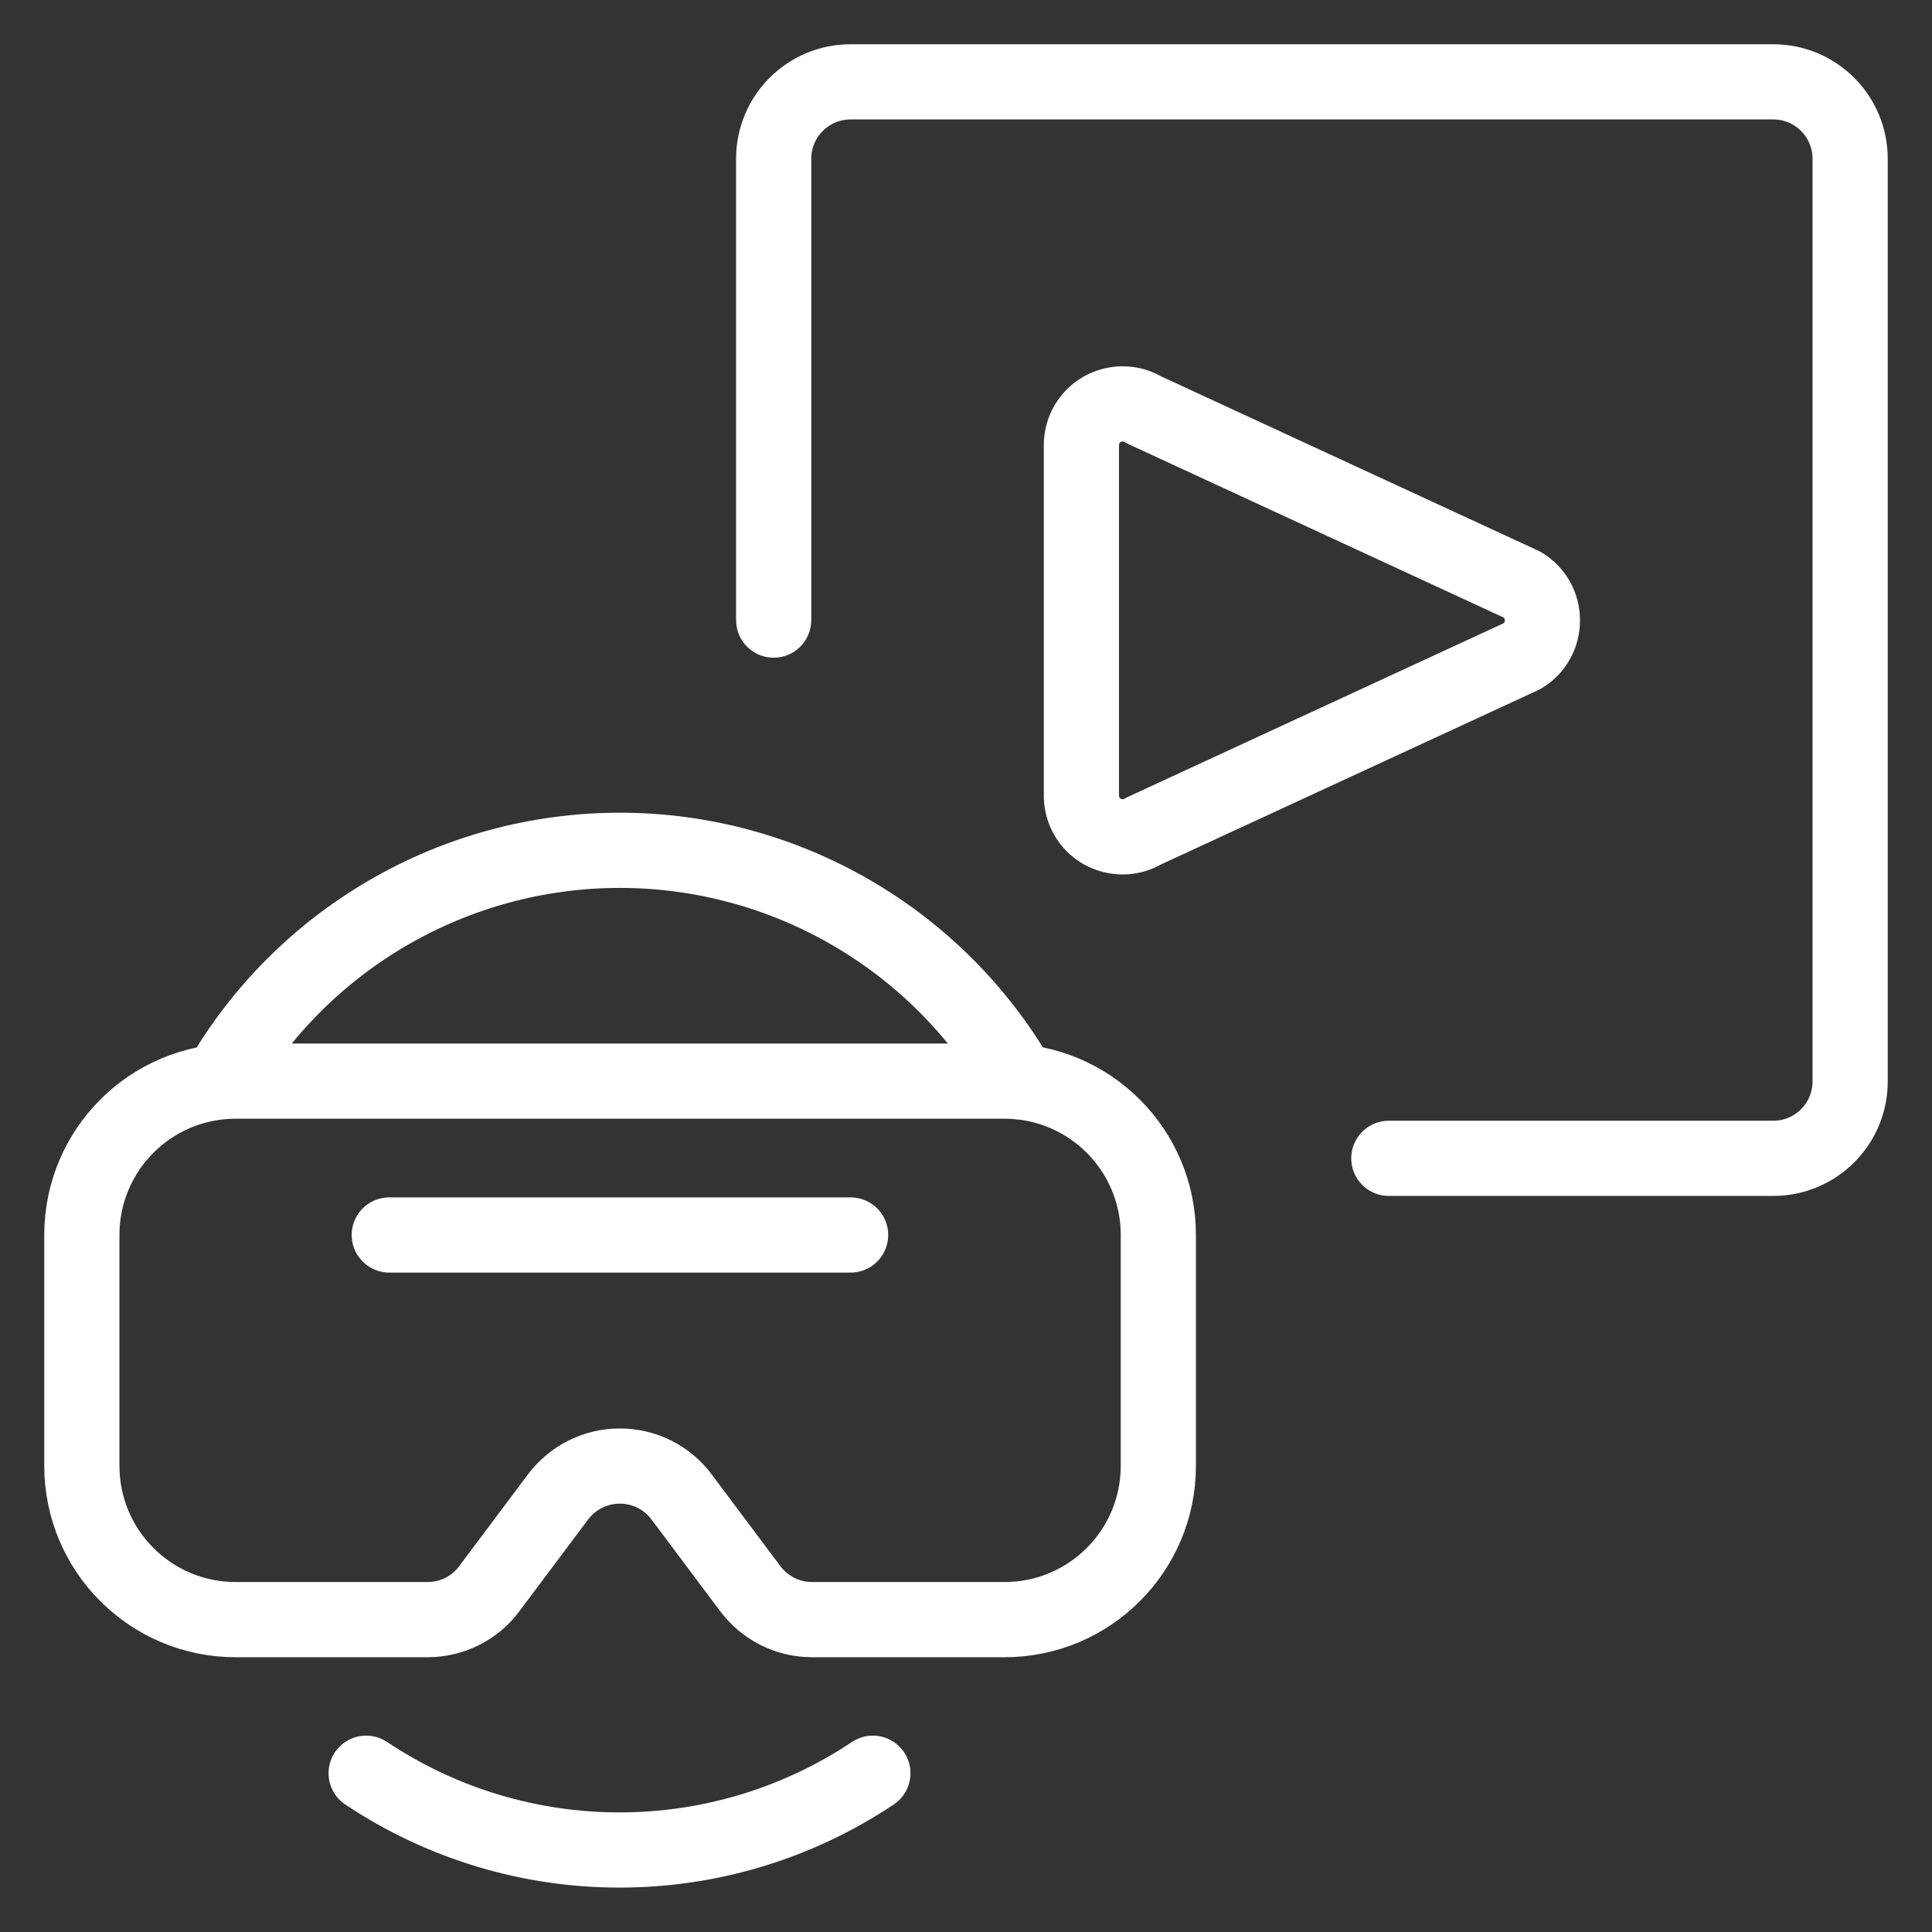
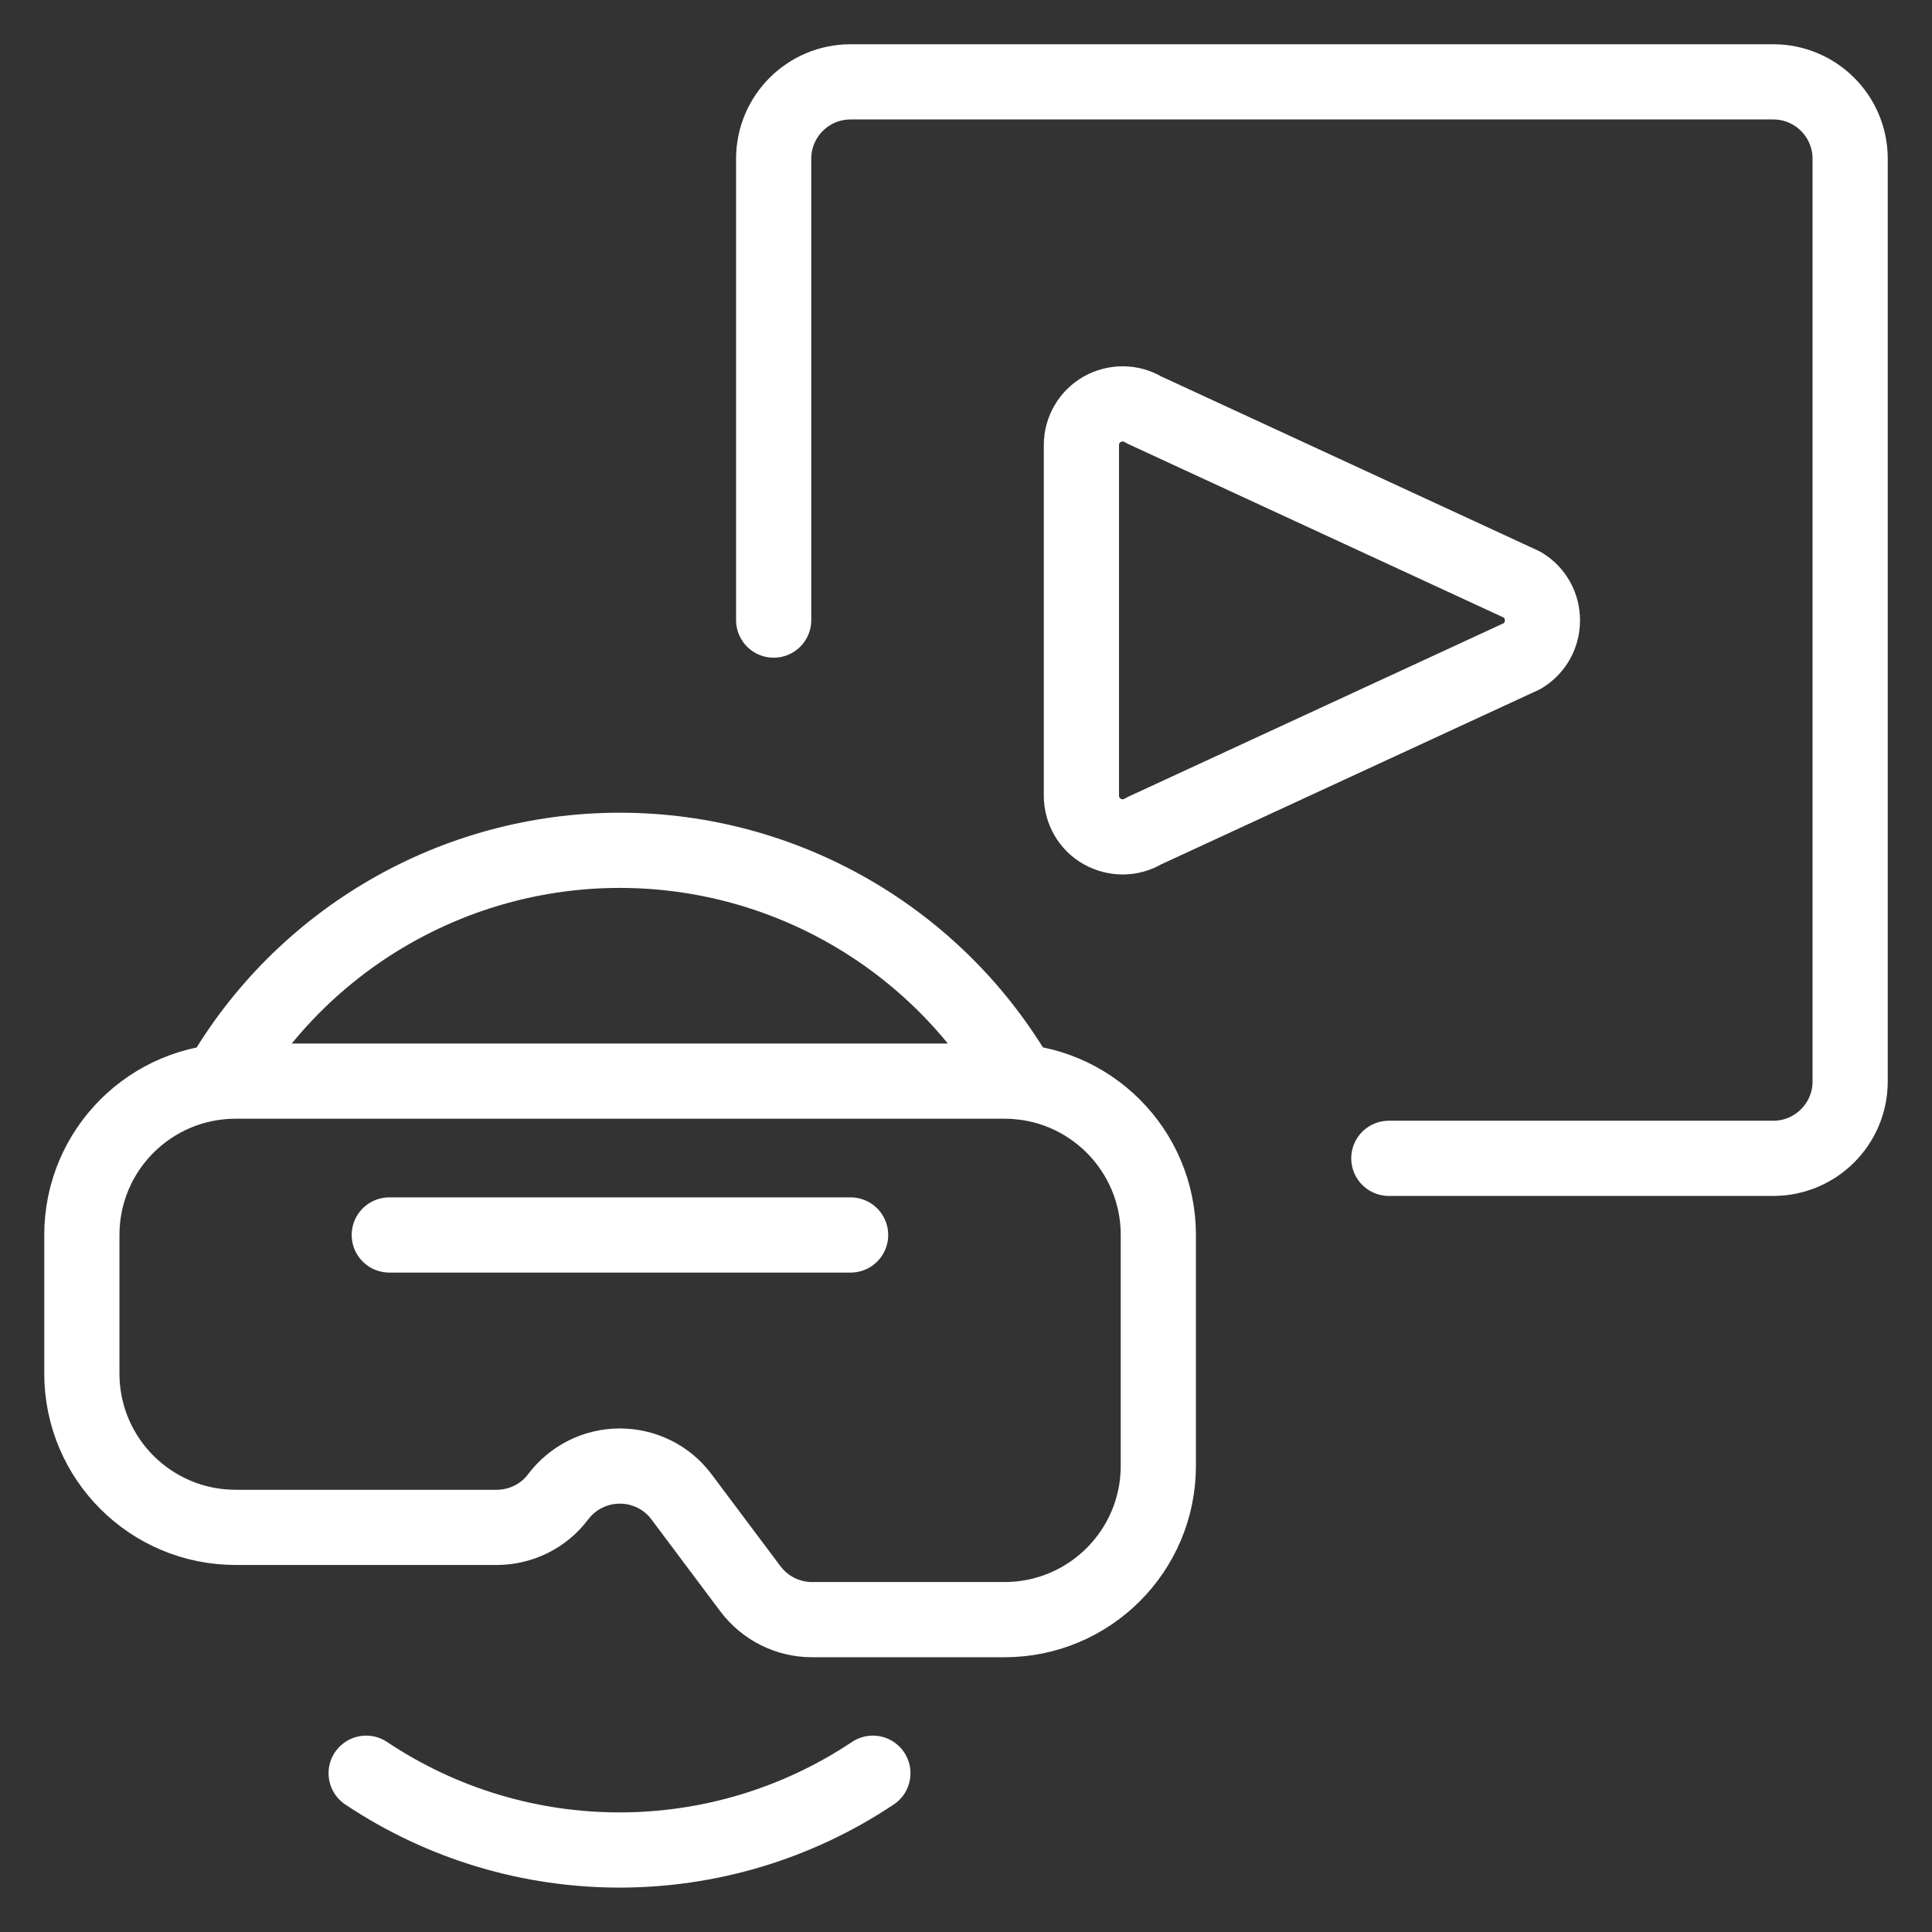
<svg xmlns="http://www.w3.org/2000/svg" version="1.1" id="Layer_1" x="0px" y="0px" viewBox="0 0 668 668" style="enable-background:new 0 0 668 668;" xml:space="preserve">
  <rect x="0" y="0" width="668" height="668" fill="#333333" stroke="none" />
  <style type="text/css">
	.st0{fill:none;stroke:#FFFFFF;stroke-width:26;stroke-linecap:round;stroke-linejoin:round;}
</style>
  <g id="items">
    <g id="blend">
      <g id="g-root-ic_1_1lrska3mt588z-fill" transform="translate(5, 5)">
		</g>
      <g id="g-root-ic_1_1lrska3mt588z-stroke" transform="translate(5, 5)">
        <g id="ic_1_1lrska3mt588z-stroke">
          <g>
-             <path class="st0" d="M395.5,501.8c0,29.4-23.8,53.2-53.2,53.2h-66.5c-8.4,0-16.2-3.9-21.3-10.6l-23.9-31.9       c-5-6.7-12.9-10.6-21.3-10.6c-8.4,0-16.2,3.9-21.3,10.6l-23.9,31.9c-5,6.7-12.9,10.6-21.3,10.6H76.5       c-29.4,0-53.2-23.8-53.2-53.2V422c0-29.4,23.8-53.2,53.2-53.2h265.8c29.4,0,53.2,23.8,53.2,53.2V501.8z M129.6,422h159.5        M347.6,369.1c-28.4-49.5-81.2-80.1-138.3-80.1S99.4,319.6,71,369.1 M121.6,608.1c53,35.4,122.2,35.4,175.2,0 M368.9,148.9       c0-5.2,2.8-9.9,7.2-12.4c4.5-2.5,10-2.5,14.4,0.2l130.9,60.5c4.3,2.6,6.9,7.2,6.9,12.3s-2.6,9.7-6.9,12.3l-130.9,60.5       c-4.4,2.7-9.9,2.7-14.4,0.2c-4.5-2.5-7.2-7.3-7.2-12.4V148.9z M262.5,209.4V49.9c0-14.7,11.9-26.6,26.6-26.6h319       c14.7,0,26.6,11.9,26.6,26.6v319c0,14.7-11.9,26.6-26.6,26.6H475.2" />
+             <path class="st0" d="M395.5,501.8c0,29.4-23.8,53.2-53.2,53.2h-66.5c-8.4,0-16.2-3.9-21.3-10.6l-23.9-31.9       c-5-6.7-12.9-10.6-21.3-10.6c-8.4,0-16.2,3.9-21.3,10.6c-5,6.7-12.9,10.6-21.3,10.6H76.5       c-29.4,0-53.2-23.8-53.2-53.2V422c0-29.4,23.8-53.2,53.2-53.2h265.8c29.4,0,53.2,23.8,53.2,53.2V501.8z M129.6,422h159.5        M347.6,369.1c-28.4-49.5-81.2-80.1-138.3-80.1S99.4,319.6,71,369.1 M121.6,608.1c53,35.4,122.2,35.4,175.2,0 M368.9,148.9       c0-5.2,2.8-9.9,7.2-12.4c4.5-2.5,10-2.5,14.4,0.2l130.9,60.5c4.3,2.6,6.9,7.2,6.9,12.3s-2.6,9.7-6.9,12.3l-130.9,60.5       c-4.4,2.7-9.9,2.7-14.4,0.2c-4.5-2.5-7.2-7.3-7.2-12.4V148.9z M262.5,209.4V49.9c0-14.7,11.9-26.6,26.6-26.6h319       c14.7,0,26.6,11.9,26.6,26.6v319c0,14.7-11.9,26.6-26.6,26.6H475.2" />
          </g>
        </g>
      </g>
    </g>
  </g>
</svg>